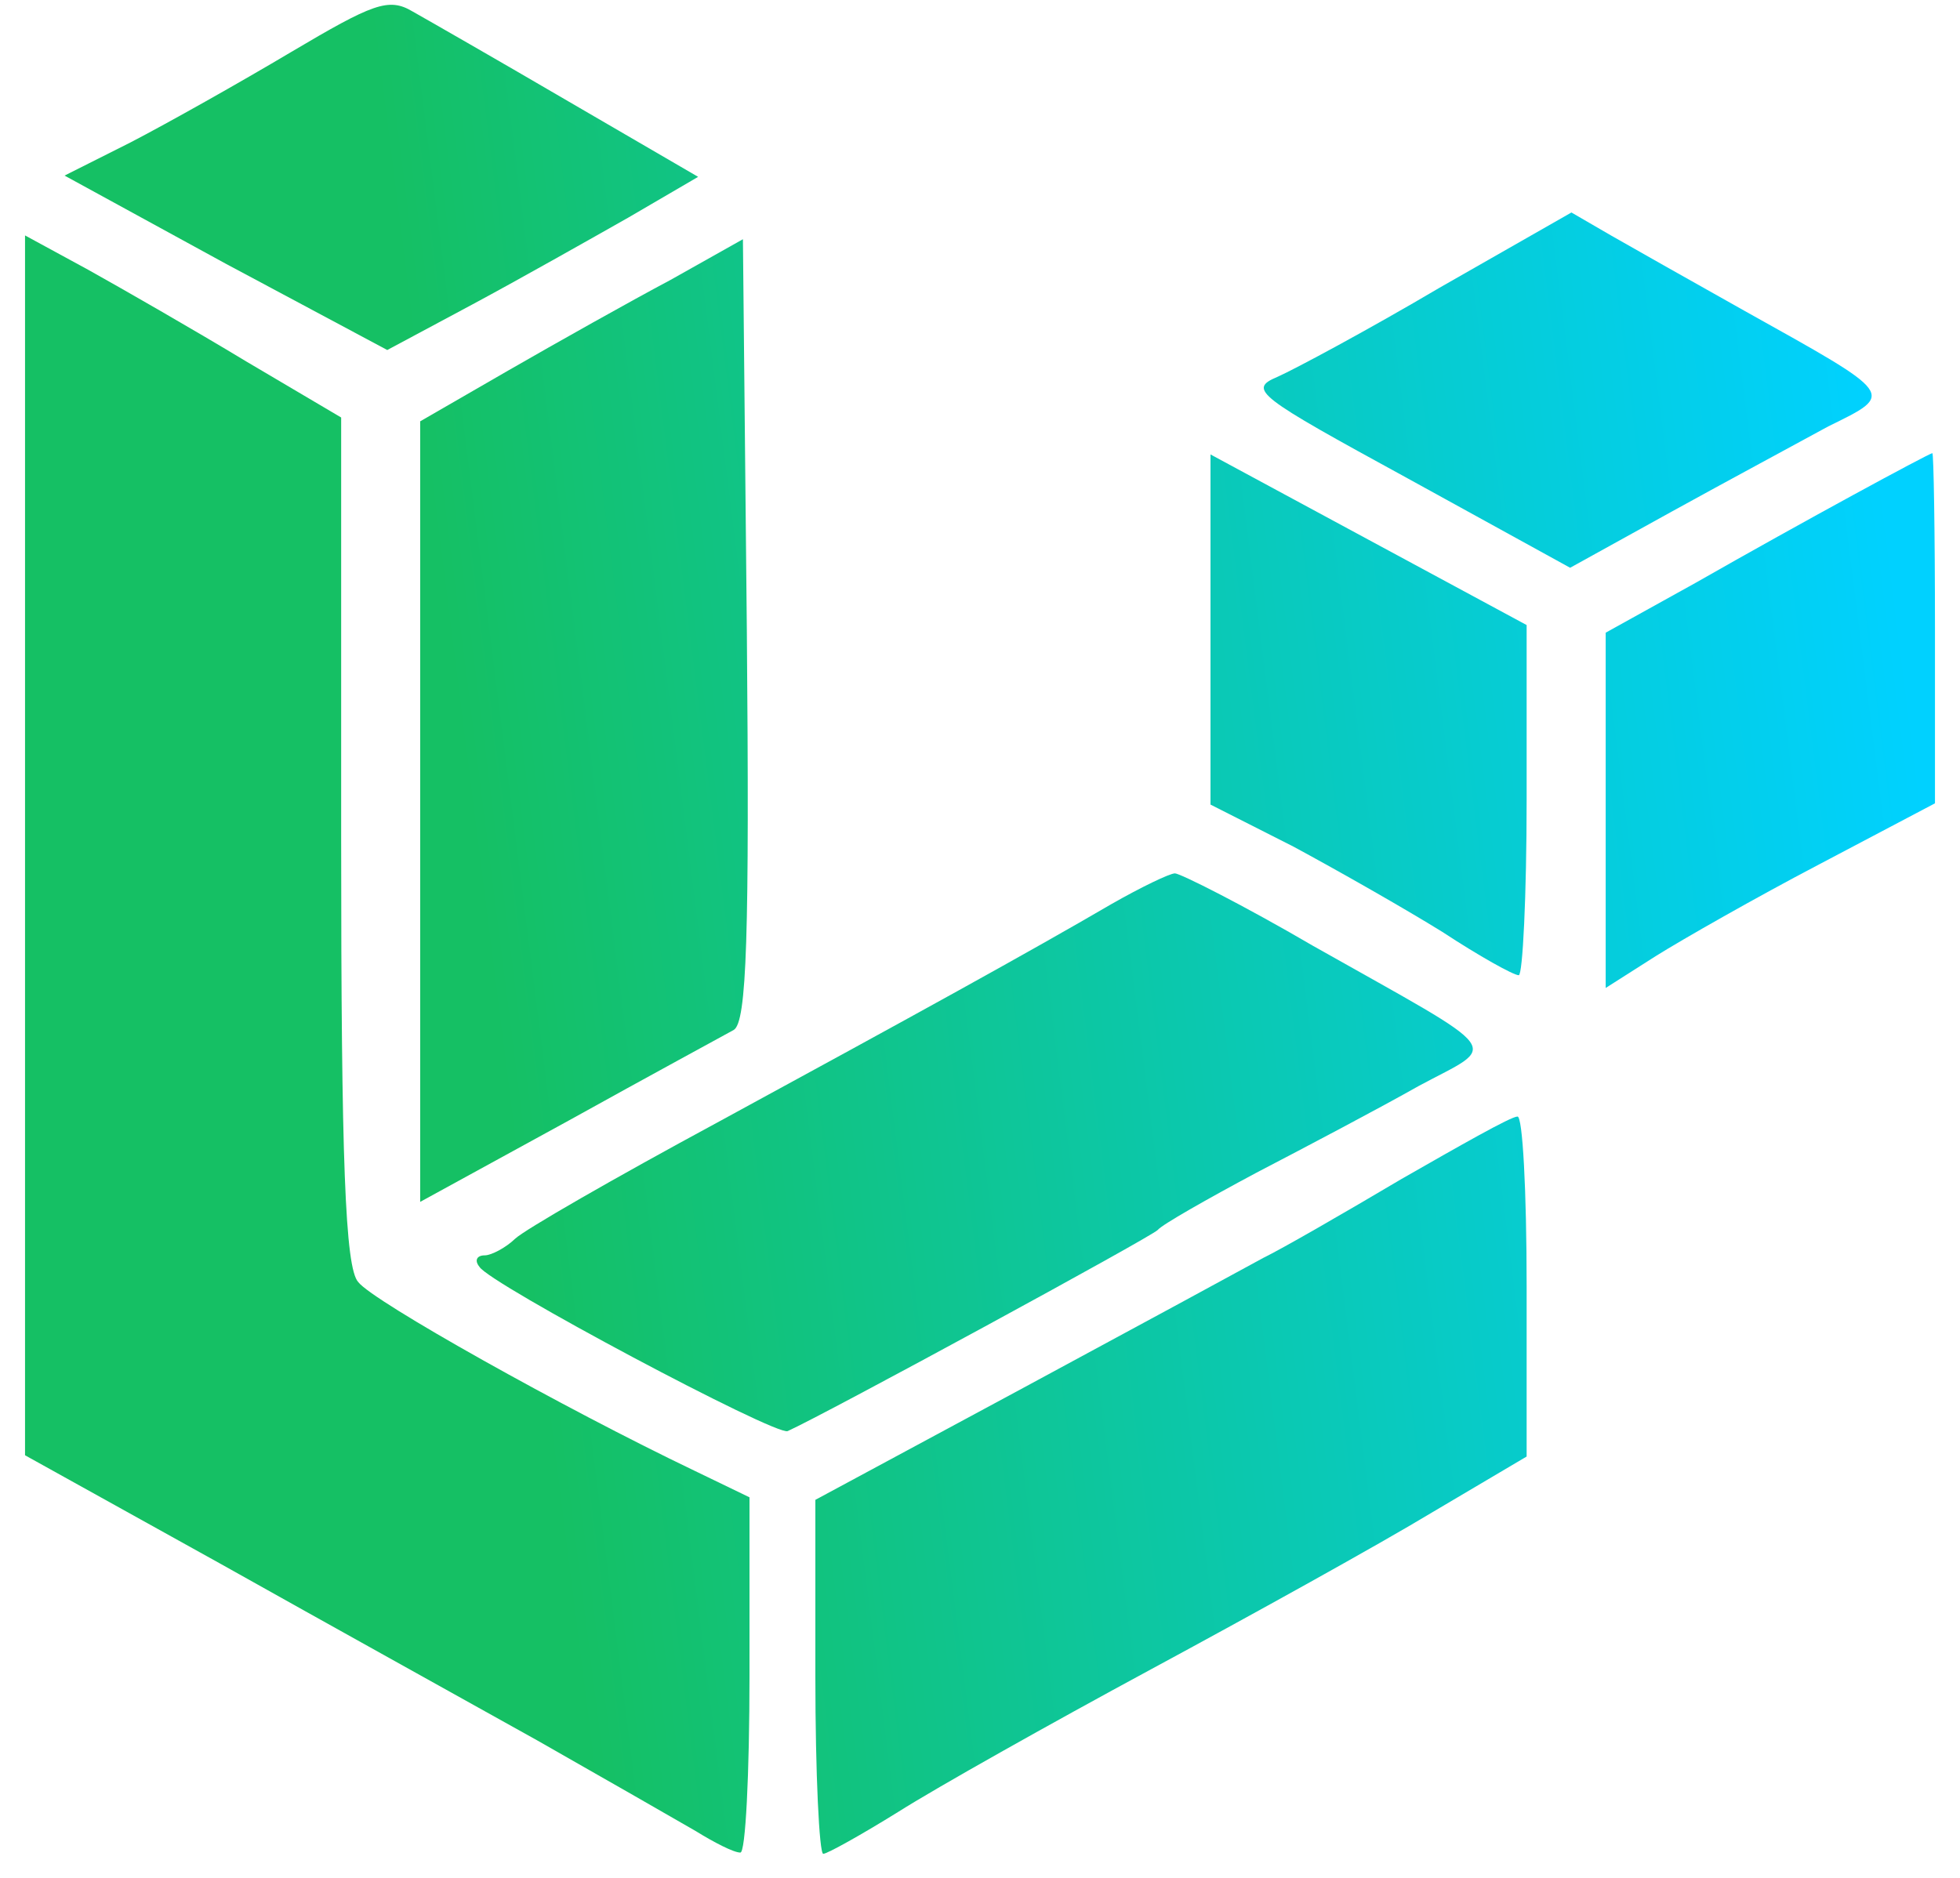
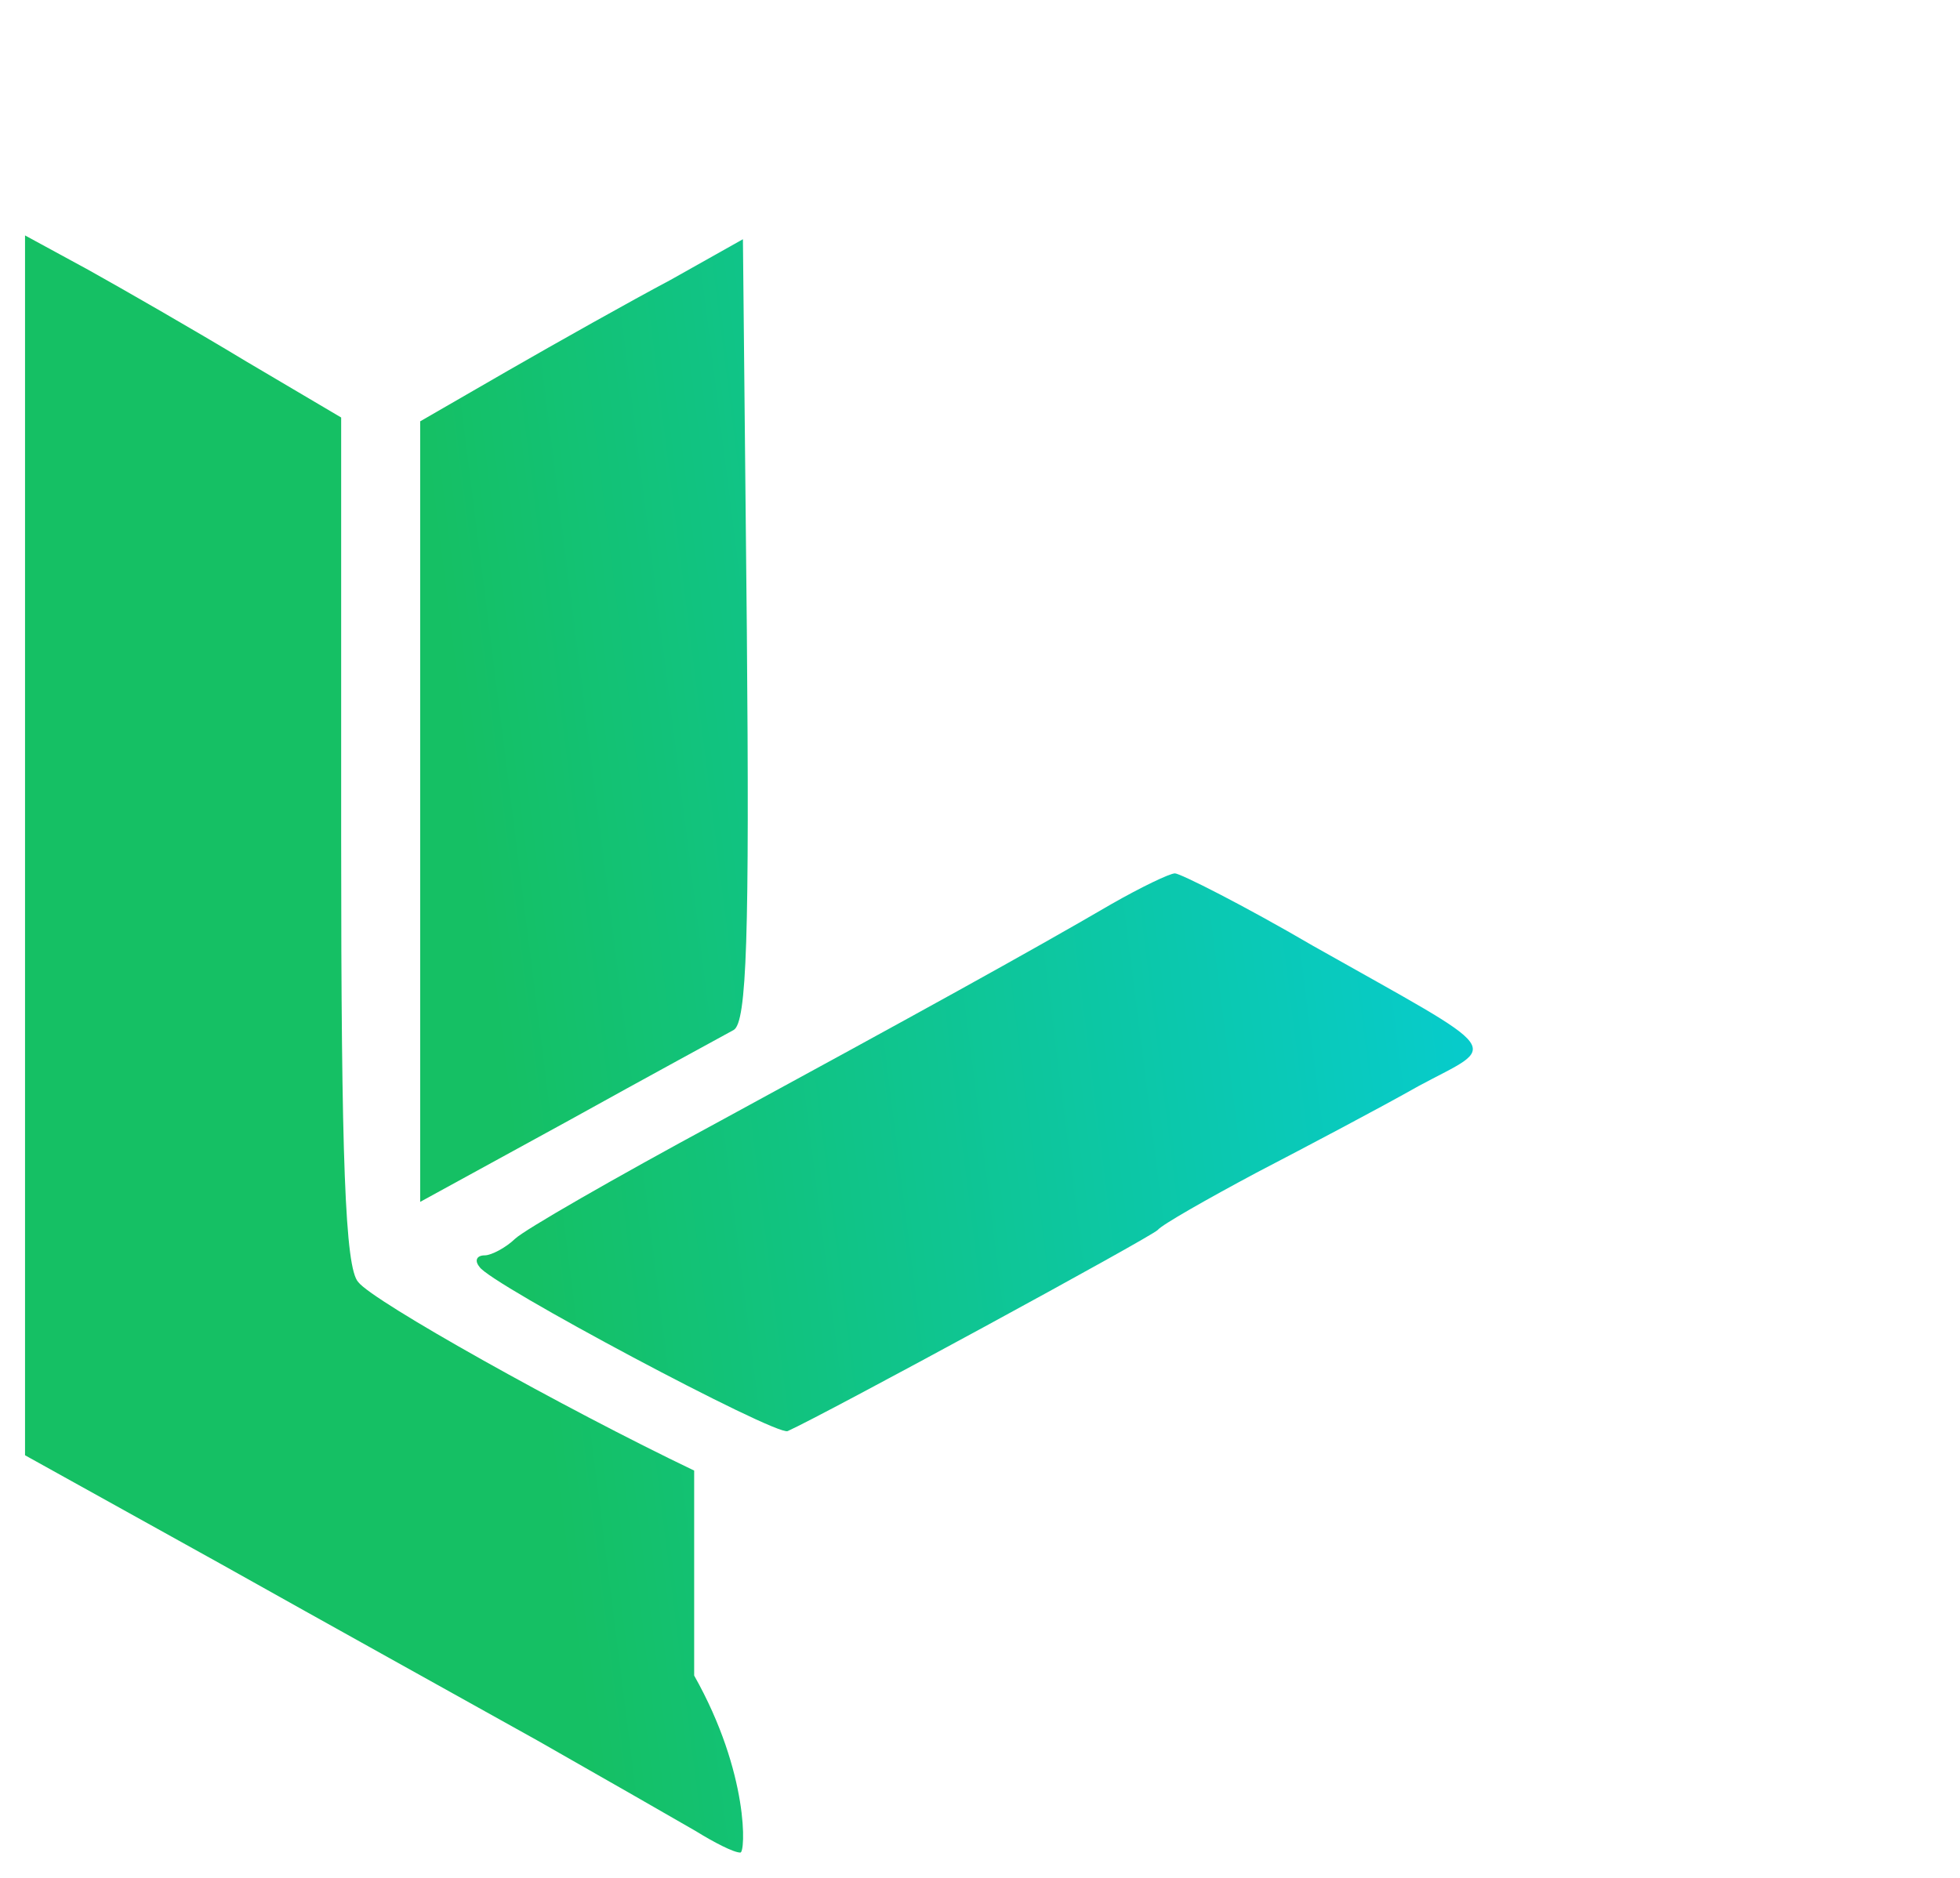
<svg xmlns="http://www.w3.org/2000/svg" width="48" height="46" viewBox="0 0 48 46" fill="none">
-   <path d="M13.935 2.492L17.097 4.332L15.387 5.33C14.452 5.86 12.742 6.827 11.581 7.451L9.484 8.574L5.516 6.453L1.581 4.301L3.194 3.49C4.097 3.022 5.871 2.024 7.129 1.275C9.129 0.09 9.516 -0.066 10.097 0.277C10.484 0.495 12.226 1.493 13.935 2.492Z" fill="url(#paint0_linear_11214_544)" />
-   <path d="M6.032 8.855L8.355 10.227V20.583C8.355 28.412 8.452 31.063 8.774 31.406C9.129 31.874 13.806 34.494 17 36.023L18.355 36.678V41.044C18.355 43.446 18.258 45.411 18.129 45.38C17.968 45.38 17.484 45.13 17.032 44.85C16.548 44.569 14.806 43.571 13.161 42.635C11.484 41.699 8 39.765 5.387 38.299L0.613 35.648V20.707V5.767L2.161 6.609C3 7.077 4.742 8.075 6.032 8.855Z" fill="url(#paint1_linear_11214_544)" />
+   <path d="M6.032 8.855L8.355 10.227V20.583C8.355 28.412 8.452 31.063 8.774 31.406C9.129 31.874 13.806 34.494 17 36.023V41.044C18.355 43.446 18.258 45.411 18.129 45.38C17.968 45.38 17.484 45.13 17.032 44.85C16.548 44.569 14.806 43.571 13.161 42.635C11.484 41.699 8 39.765 5.387 38.299L0.613 35.648V20.707V5.767L2.161 6.609C3 7.077 4.742 8.075 6.032 8.855Z" fill="url(#paint1_linear_11214_544)" />
  <path d="M17.968 25.23C17.742 25.355 15.903 26.353 13.935 27.445L10.29 29.441V19.865V10.321L12.452 9.073C13.645 8.387 15.419 7.389 16.419 6.858L18.194 5.86L18.29 15.436C18.355 22.922 18.29 25.043 17.968 25.23Z" fill="url(#paint2_linear_11214_544)" />
  <path d="M32.161 23.172C36.968 25.885 36.71 25.542 34.742 26.603C33.806 27.133 32.032 28.069 30.774 28.724C29.548 29.379 28.452 30.003 28.355 30.127C28.226 30.283 20.194 34.65 19.29 35.056C19 35.18 11.968 31.437 11.742 31.032C11.613 30.876 11.677 30.751 11.871 30.751C12.032 30.751 12.387 30.564 12.613 30.346C12.839 30.127 15.065 28.848 17.548 27.507C22.419 24.856 25.194 23.328 27.226 22.142C27.936 21.737 28.645 21.394 28.774 21.394C28.903 21.394 30.452 22.173 32.161 23.172Z" fill="url(#paint3_linear_11214_544)" />
-   <path d="M37.387 31.5V35.679L35.065 37.052C33.774 37.832 30.677 39.547 28.194 40.888C25.71 42.23 22.936 43.789 22 44.382C21.097 44.943 20.258 45.411 20.161 45.411C20.064 45.411 19.968 43.446 19.968 41.075V36.74L25.064 33.995C27.839 32.498 30.484 31.063 30.936 30.814C31.387 30.595 32.903 29.722 34.323 28.88C35.742 28.069 37 27.351 37.161 27.351C37.29 27.32 37.387 29.192 37.387 31.5Z" fill="url(#paint4_linear_11214_544)" />
-   <path d="M37.387 19.584C37.387 21.955 37.29 23.889 37.194 23.889C37.065 23.889 36.226 23.421 35.323 22.828C34.419 22.267 32.774 21.331 31.677 20.739L29.645 19.709V15.436V11.132L33.516 13.222L37.387 15.311V19.584Z" fill="url(#paint5_linear_11214_544)" />
-   <path d="M42.71 7.607C46.452 9.697 46.419 9.634 44.774 10.445C44.032 10.851 42.29 11.787 40.935 12.535L38.452 13.908L34.484 11.724C30.774 9.697 30.548 9.541 31.29 9.229C31.71 9.042 33.516 8.075 35.258 7.046L38.484 5.205L39.452 5.767C40 6.079 41.484 6.921 42.71 7.607Z" fill="url(#paint6_linear_11214_544)" />
-   <path d="M47.387 15.374V19.678L44.548 21.175C43 21.986 41.194 23.016 40.548 23.421L39.323 24.201V19.865V15.498L41.516 14.282C44.194 12.754 47.194 11.132 47.323 11.1C47.355 11.1 47.387 13.034 47.387 15.374Z" fill="url(#paint7_linear_11214_544)" />
  <defs>
    <linearGradient id="paint0_linear_11214_544" x1="-1.76" y1="41.968" x2="53.66" y2="34.985" gradientUnits="userSpaceOnUse">
      <stop offset="0.285" stop-color="#15C064" />
      <stop offset="0.918" stop-color="#00D1FF" />
    </linearGradient>
    <linearGradient id="paint1_linear_11214_544" x1="-1.76" y1="41.968" x2="53.66" y2="34.985" gradientUnits="userSpaceOnUse">
      <stop offset="0.285" stop-color="#15C064" />
      <stop offset="0.918" stop-color="#00D1FF" />
    </linearGradient>
    <linearGradient id="paint2_linear_11214_544" x1="-1.76" y1="41.968" x2="53.66" y2="34.985" gradientUnits="userSpaceOnUse">
      <stop offset="0.285" stop-color="#15C064" />
      <stop offset="0.918" stop-color="#00D1FF" />
    </linearGradient>
    <linearGradient id="paint3_linear_11214_544" x1="-1.76" y1="41.968" x2="53.66" y2="34.985" gradientUnits="userSpaceOnUse">
      <stop offset="0.285" stop-color="#15C064" />
      <stop offset="0.918" stop-color="#00D1FF" />
    </linearGradient>
    <linearGradient id="paint4_linear_11214_544" x1="-1.76" y1="41.968" x2="53.66" y2="34.985" gradientUnits="userSpaceOnUse">
      <stop offset="0.285" stop-color="#15C064" />
      <stop offset="0.918" stop-color="#00D1FF" />
    </linearGradient>
    <linearGradient id="paint5_linear_11214_544" x1="-1.76" y1="41.968" x2="53.66" y2="34.985" gradientUnits="userSpaceOnUse">
      <stop offset="0.285" stop-color="#15C064" />
      <stop offset="0.918" stop-color="#00D1FF" />
    </linearGradient>
    <linearGradient id="paint6_linear_11214_544" x1="-1.76" y1="41.968" x2="53.66" y2="34.985" gradientUnits="userSpaceOnUse">
      <stop offset="0.285" stop-color="#15C064" />
      <stop offset="0.918" stop-color="#00D1FF" />
    </linearGradient>
    <linearGradient id="paint7_linear_11214_544" x1="-1.76" y1="41.968" x2="53.66" y2="34.985" gradientUnits="userSpaceOnUse">
      <stop offset="0.285" stop-color="#15C064" />
      <stop offset="0.918" stop-color="#00D1FF" />
    </linearGradient>
  </defs>
</svg>